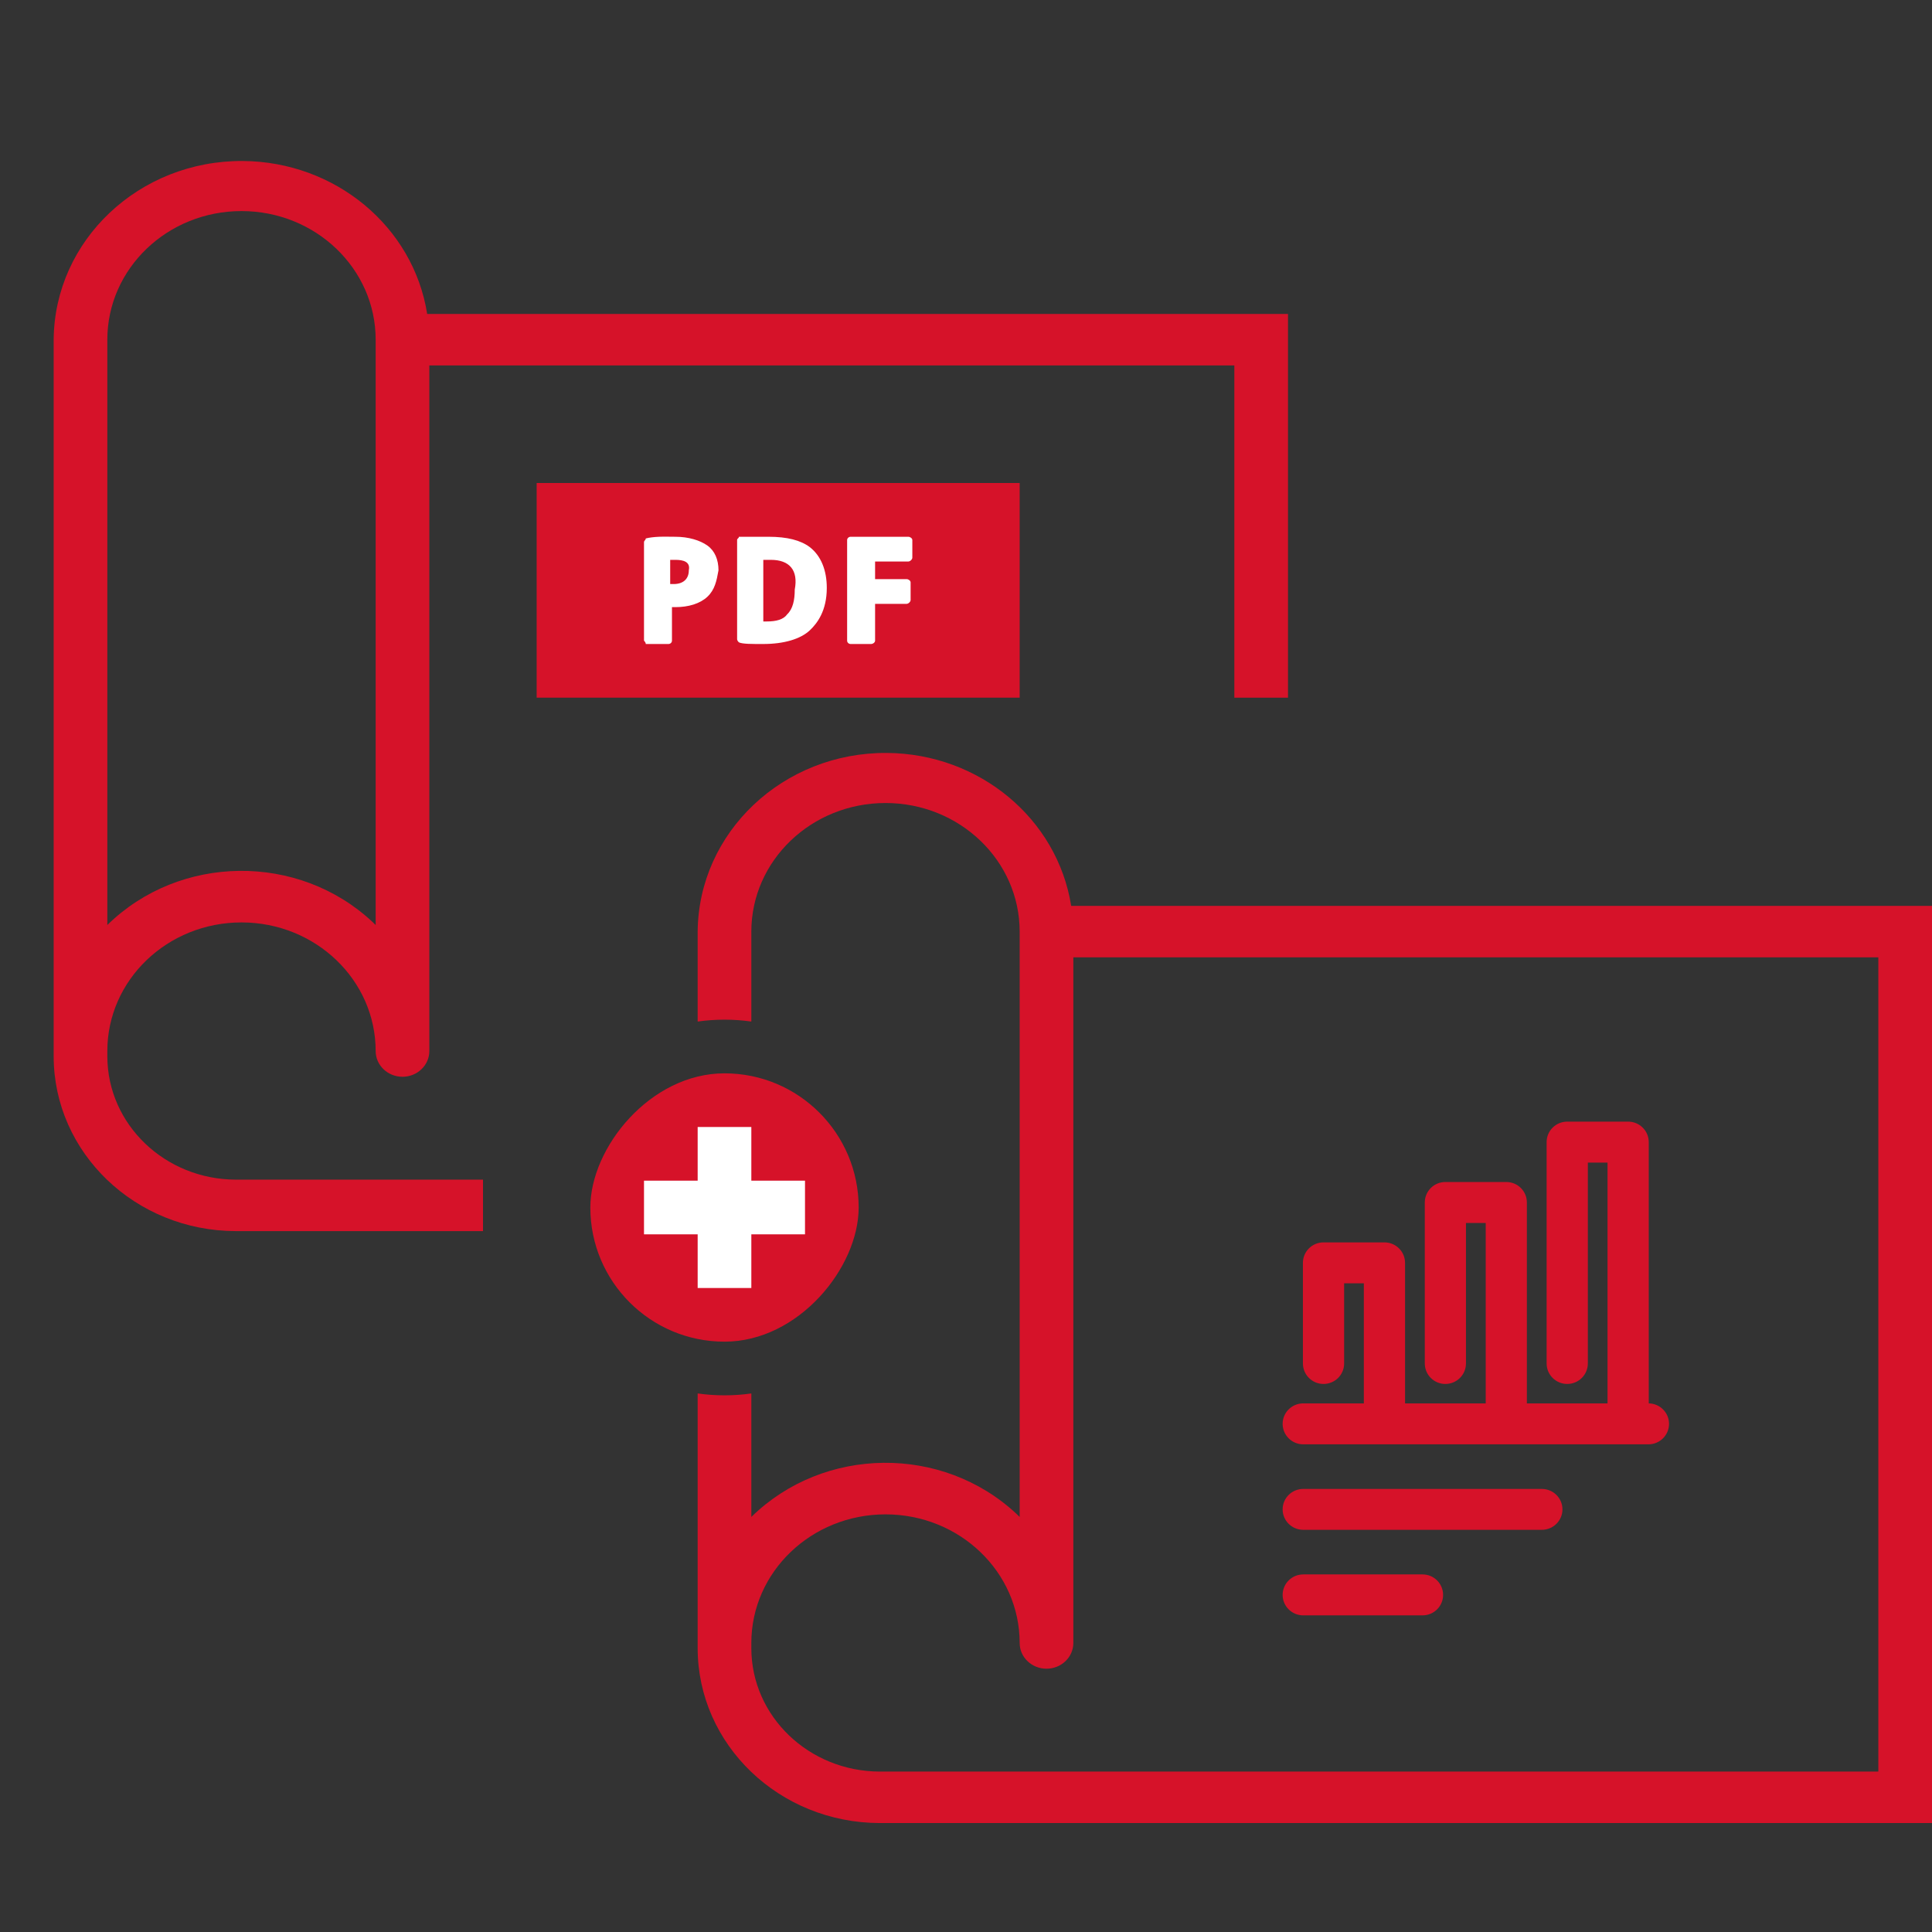
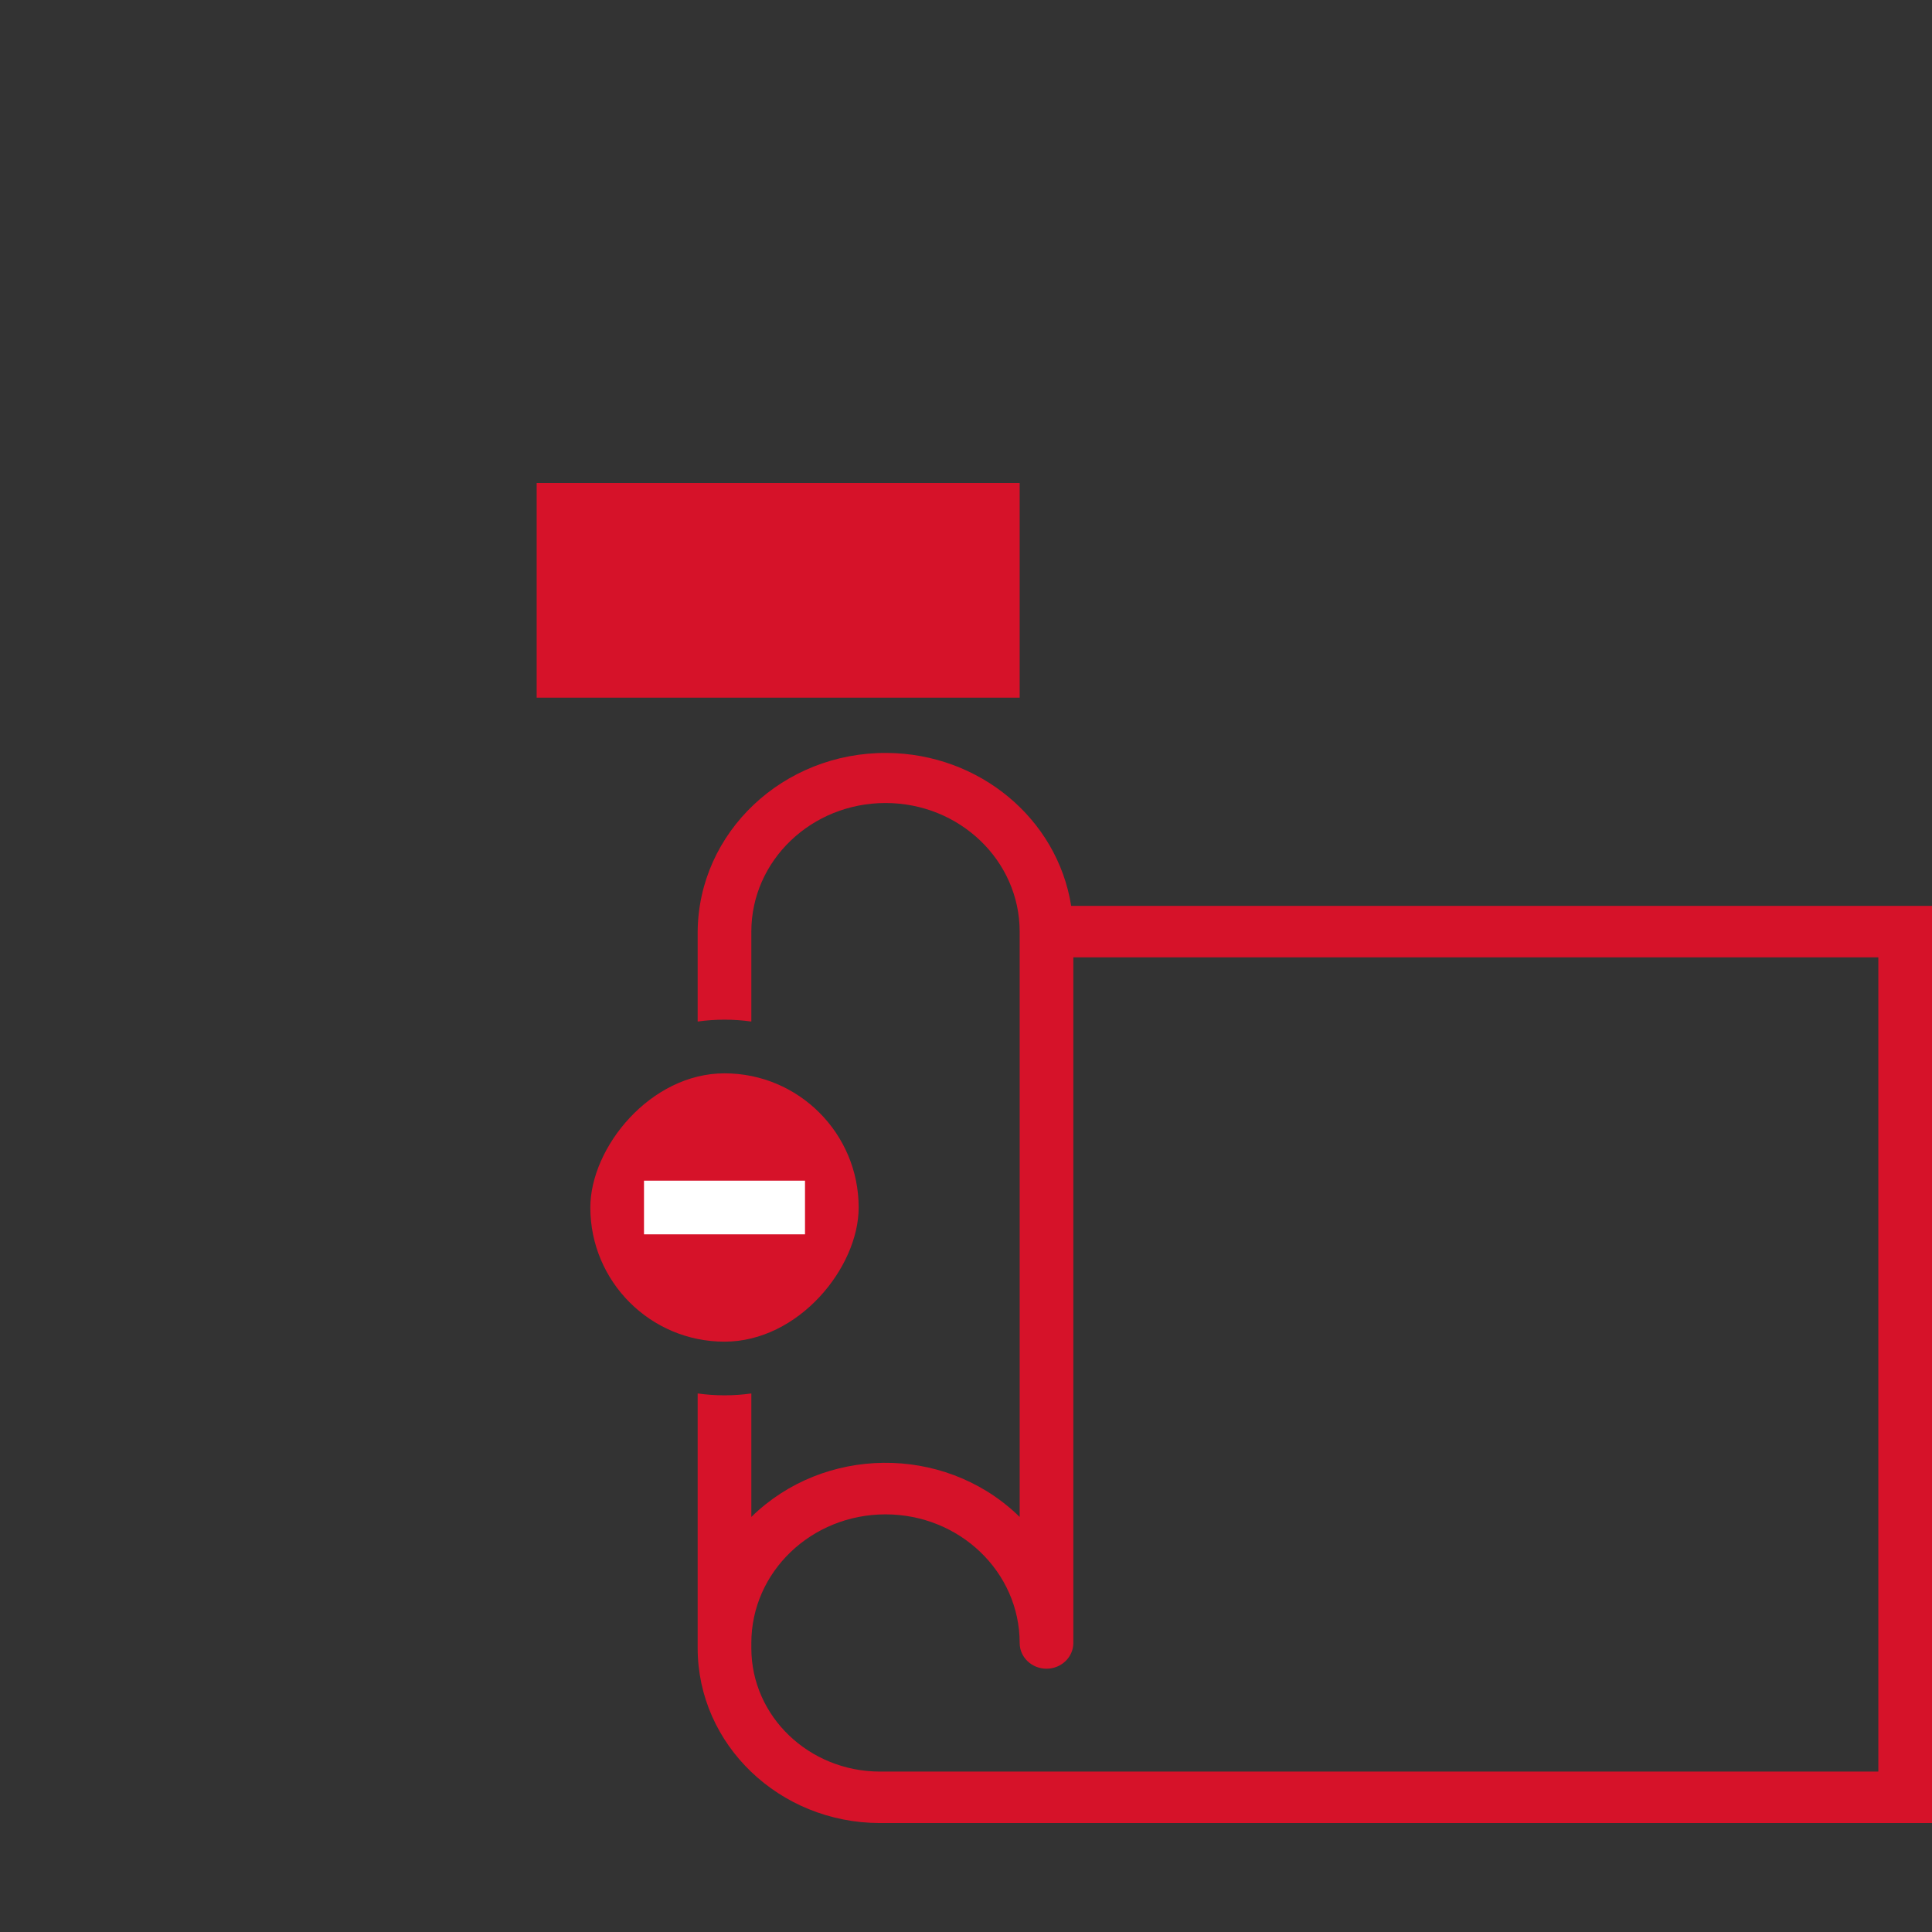
<svg xmlns="http://www.w3.org/2000/svg" width="36" height="36" viewBox="0 0 36 36" fill="none">
  <rect x="0" y="0" width="36" height="36" fill="#333333" stroke="none" />
-   <path d="M30.716 26.2H30.672V21.281C30.672 21.098 30.522 20.95 30.338 20.95H29.203C29.019 20.95 28.869 21.098 28.869 21.281V25.406C28.869 25.59 29.019 25.738 29.203 25.738C29.387 25.738 29.537 25.59 29.537 25.406V21.613H30.004V26.2H28.401V22.406C28.401 22.223 28.252 22.075 28.068 22.075H26.932C26.748 22.075 26.599 22.223 26.599 22.406V25.406C26.599 25.59 26.748 25.738 26.932 25.738C27.116 25.738 27.266 25.59 27.266 25.406V22.738H27.734V26.2H26.131V23.531C26.131 23.348 25.981 23.2 25.797 23.2H24.662C24.478 23.2 24.328 23.348 24.328 23.531V25.406C24.328 25.59 24.478 25.738 24.662 25.738C24.846 25.738 24.996 25.59 24.996 25.406V23.863H25.463V26.2H24.284C24.1 26.2 23.95 26.348 23.95 26.531C23.95 26.715 24.1 26.863 24.284 26.863H30.716C30.9 26.863 31.05 26.715 31.05 26.531C31.05 26.348 30.9 26.2 30.716 26.2ZM26.507 29.387H24.284C24.1 29.387 23.95 29.535 23.95 29.719C23.95 29.902 24.1 30.05 24.284 30.05H26.507C26.691 30.05 26.84 29.902 26.84 29.719C26.84 29.535 26.691 29.387 26.507 29.387ZM28.73 27.794H24.284C24.1 27.794 23.95 27.942 23.95 28.125C23.95 28.308 24.1 28.456 24.284 28.456H28.73C28.914 28.456 29.064 28.308 29.064 28.125C29.064 27.942 28.914 27.794 28.73 27.794Z" fill="#D61229" stroke="#D61229" stroke-width="0.1" />
-   <path fill-rule="evenodd" clip-rule="evenodd" d="M4.527 3C2.594 2.986 1.015 4.476 1 6.329V19.683C1.002 21.48 2.521 22.937 4.395 22.94H9V21.981H4.395C3.074 21.978 2.003 20.952 2 19.685V19.585C2 18.261 3.119 17.188 4.5 17.188C5.88 17.188 7 18.261 7 19.585C7 19.849 7.224 20.064 7.5 20.064C7.776 20.064 8 19.849 8 19.585V6.809H23V13H24V5.85H7.96C7.702 4.22 6.246 3.013 4.527 3ZM4.5 3.933C5.88 3.933 7 5.006 7 6.329V17.236C6.994 17.23 6.987 17.224 6.981 17.218C6.969 17.206 6.956 17.193 6.943 17.181C5.562 15.888 3.349 15.913 2 17.236V6.329C2 5.006 3.119 3.933 4.5 3.933Z" fill="#D61229" />
  <rect x="10" y="9" width="9" height="4" fill="#D61229" />
-   <path d="M12.282 10.002C12.377 9.998 12.481 10.002 12.586 10.002C12.828 10.002 13.044 10.067 13.182 10.166C13.32 10.264 13.388 10.43 13.388 10.627C13.353 10.824 13.32 10.988 13.182 11.119C13.044 11.249 12.828 11.313 12.586 11.313H12.521V11.938C12.521 11.972 12.491 12 12.456 12H12.033C12.033 11.967 12 11.938 12 11.938V10.104C12 10.071 12.033 10.066 12.033 10.033C12.102 10.016 12.187 10.006 12.282 10.002ZM13.768 10.002H14.321C14.668 10.002 14.918 10.066 15.091 10.196C15.3 10.36 15.406 10.627 15.406 10.955C15.406 11.381 15.229 11.613 15.091 11.744C14.918 11.908 14.606 12 14.223 12C14.015 12 13.837 12.002 13.768 11.969C13.768 11.969 13.735 11.941 13.735 11.908V10.063C13.735 10.03 13.768 10.035 13.768 10.002ZM15.85 10.002H16.924C16.959 10.002 17 10.03 17 10.063V10.391C17 10.424 16.959 10.463 16.924 10.463H16.306V10.791H16.892C16.927 10.791 16.968 10.819 16.968 10.852V11.18C16.968 11.213 16.927 11.252 16.892 11.252H16.306V11.938C16.306 11.972 16.265 12 16.23 12H15.85C15.815 12 15.785 11.972 15.785 11.938V10.063C15.785 10.03 15.815 10.002 15.85 10.002ZM12.488 10.432V10.883H12.553C12.727 10.883 12.835 10.791 12.835 10.627C12.87 10.463 12.724 10.432 12.586 10.432H12.488ZM14.223 10.432V11.58H14.289C14.462 11.58 14.599 11.545 14.668 11.447C14.773 11.348 14.809 11.183 14.809 10.986C14.878 10.624 14.711 10.432 14.364 10.432H14.223Z" fill="white" />
  <rect width="5" height="5" rx="2.5" transform="matrix(-1 0 0 1 16 20)" fill="#D61229" />
  <path fill-rule="evenodd" clip-rule="evenodd" d="M16.527 14.03C14.594 14.016 13.015 15.507 13 17.36V19.035C13.163 19.012 13.33 19 13.5 19C13.67 19 13.837 19.012 14 19.035V17.36C14 16.036 15.12 14.963 16.5 14.963C17.881 14.963 19 16.036 19 17.36V28.266C18.994 28.26 18.987 28.254 18.981 28.248C18.969 28.236 18.956 28.224 18.943 28.211C17.562 26.918 15.35 26.943 14 28.266V25.965C13.837 25.988 13.67 26 13.5 26C13.33 26 13.163 25.988 13 25.965V30.713C13.002 32.51 14.521 33.967 16.395 33.97H36V16.88H19.96C19.701 15.251 18.246 14.043 16.527 14.03ZM35 33.011H16.395C15.073 33.008 14.003 31.982 14 30.715V30.615C14 29.291 15.12 28.218 16.5 28.218C17.881 28.218 19 29.291 19 30.615C19 30.879 19.224 31.094 19.5 31.094C19.776 31.094 20 30.879 20 30.615V17.839H35V33.011Z" fill="#D61229" />
-   <rect x="13" y="21" width="1" height="3" fill="white" />
  <rect x="15" y="22" width="1" height="3" transform="rotate(90 15 22)" fill="white" />
</svg>